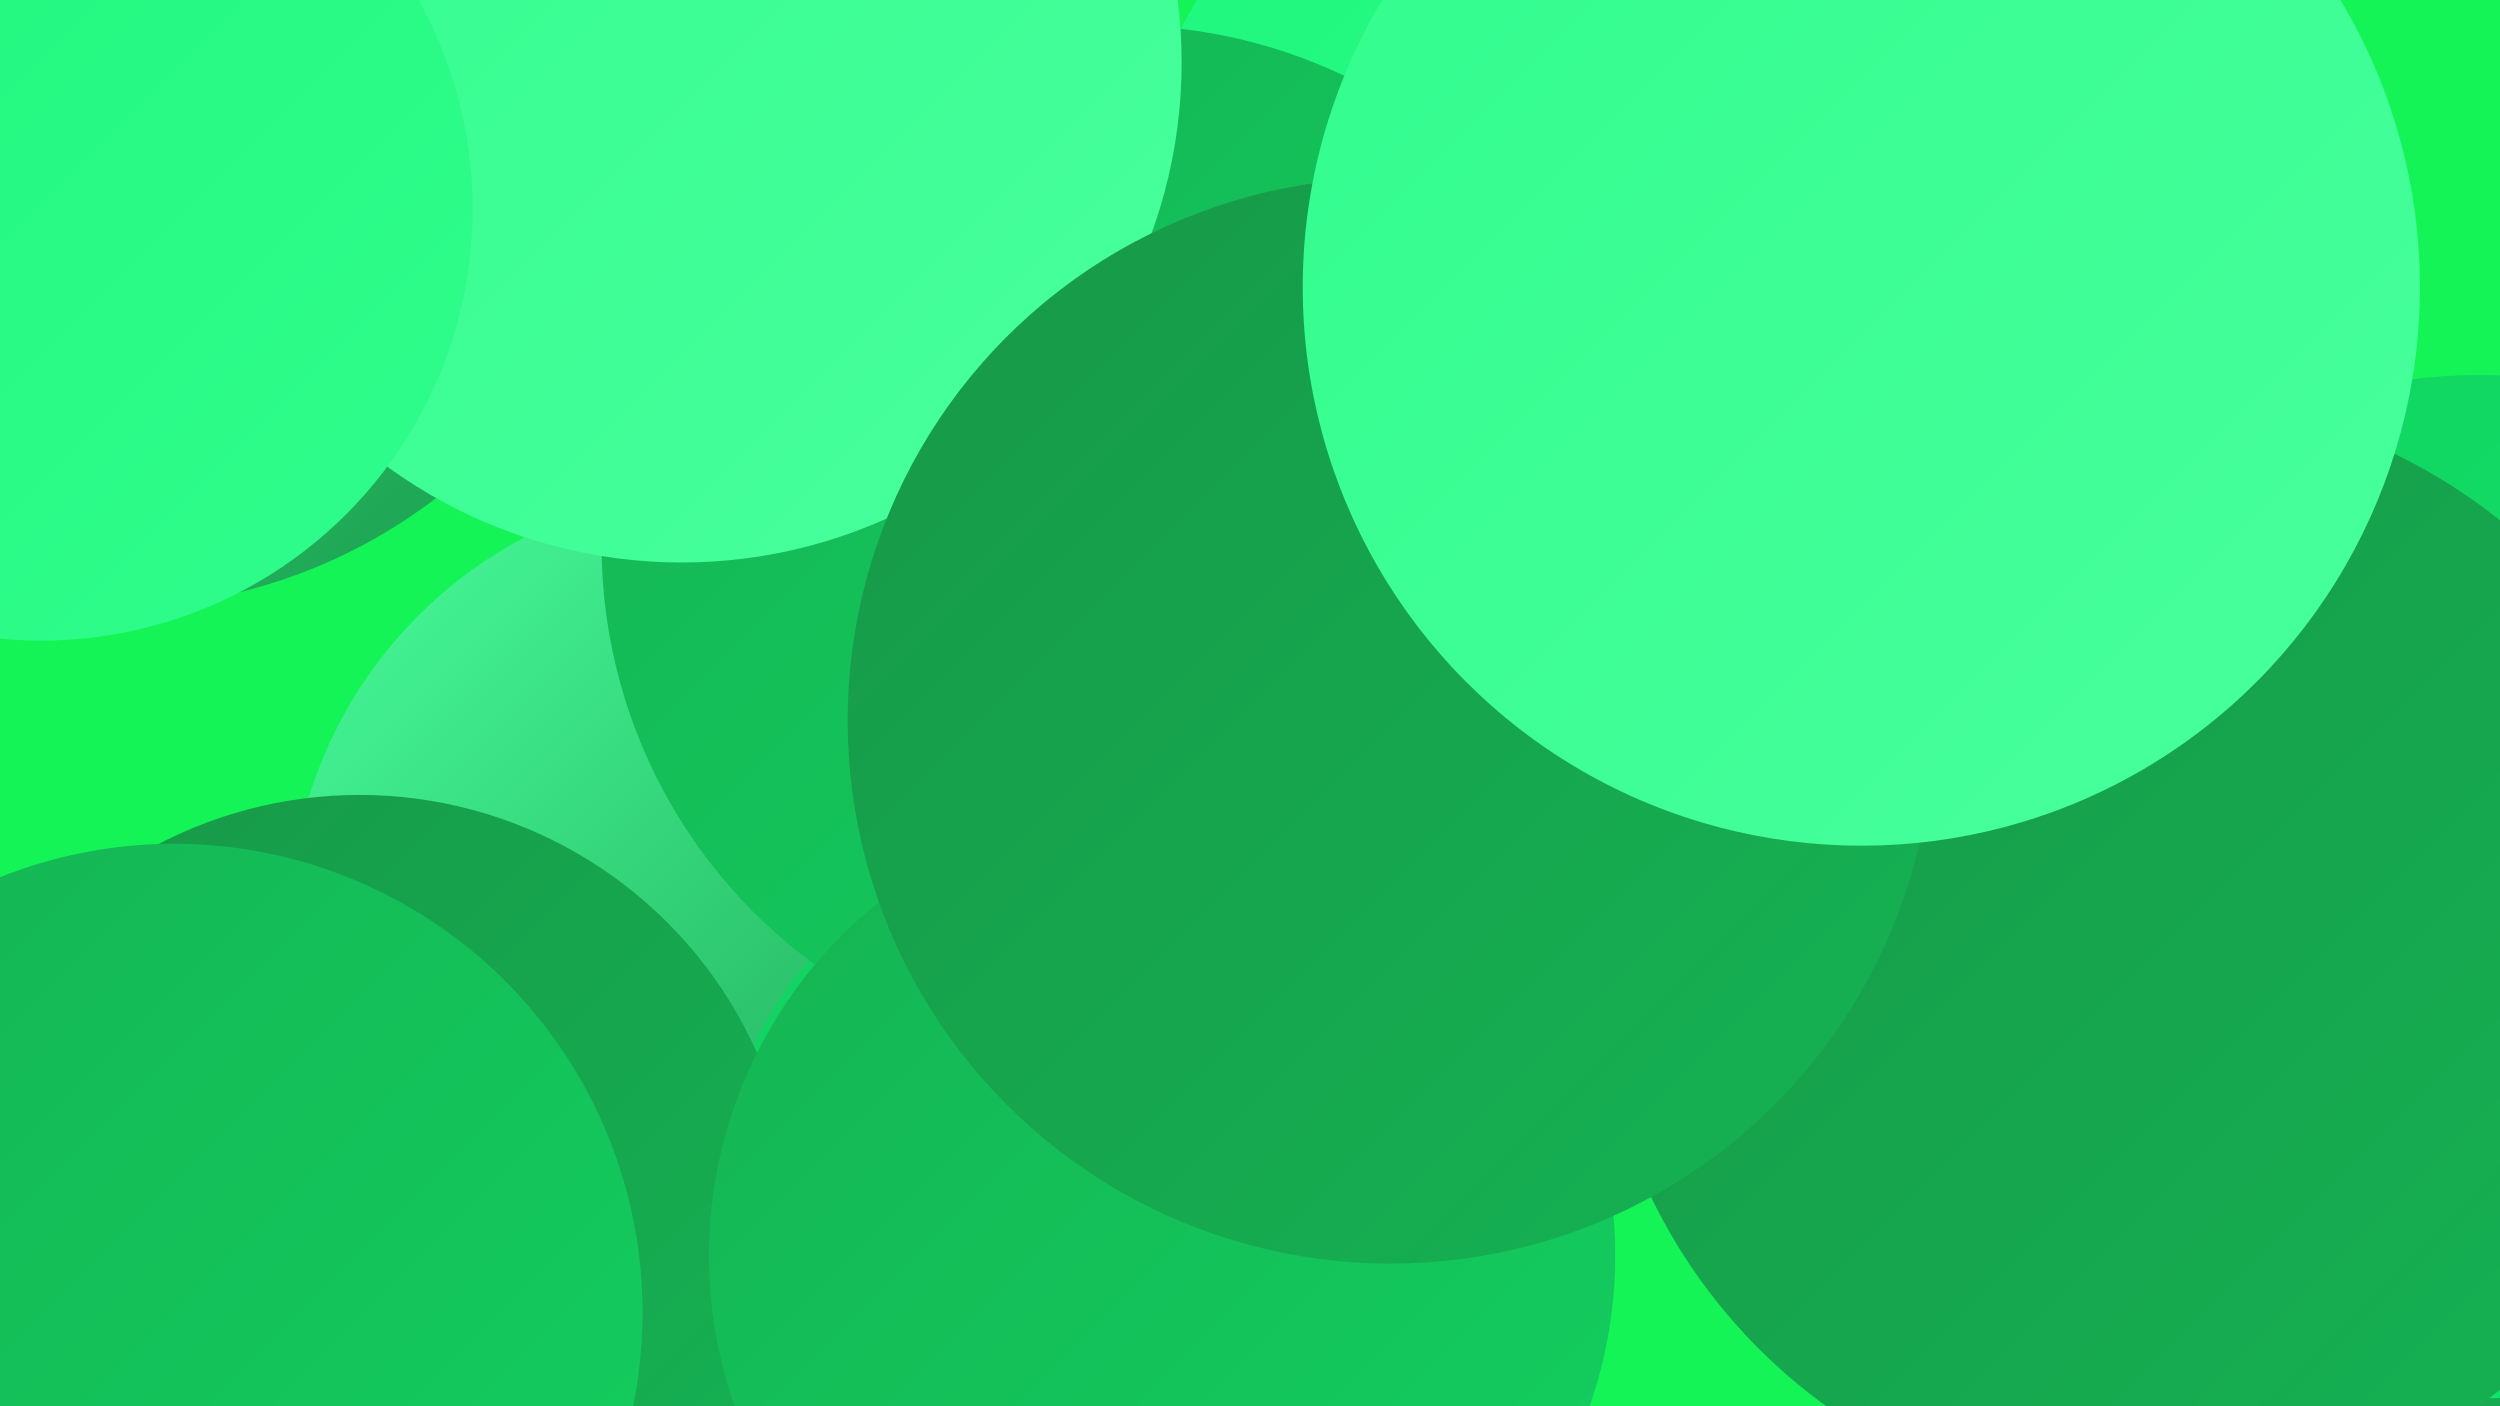
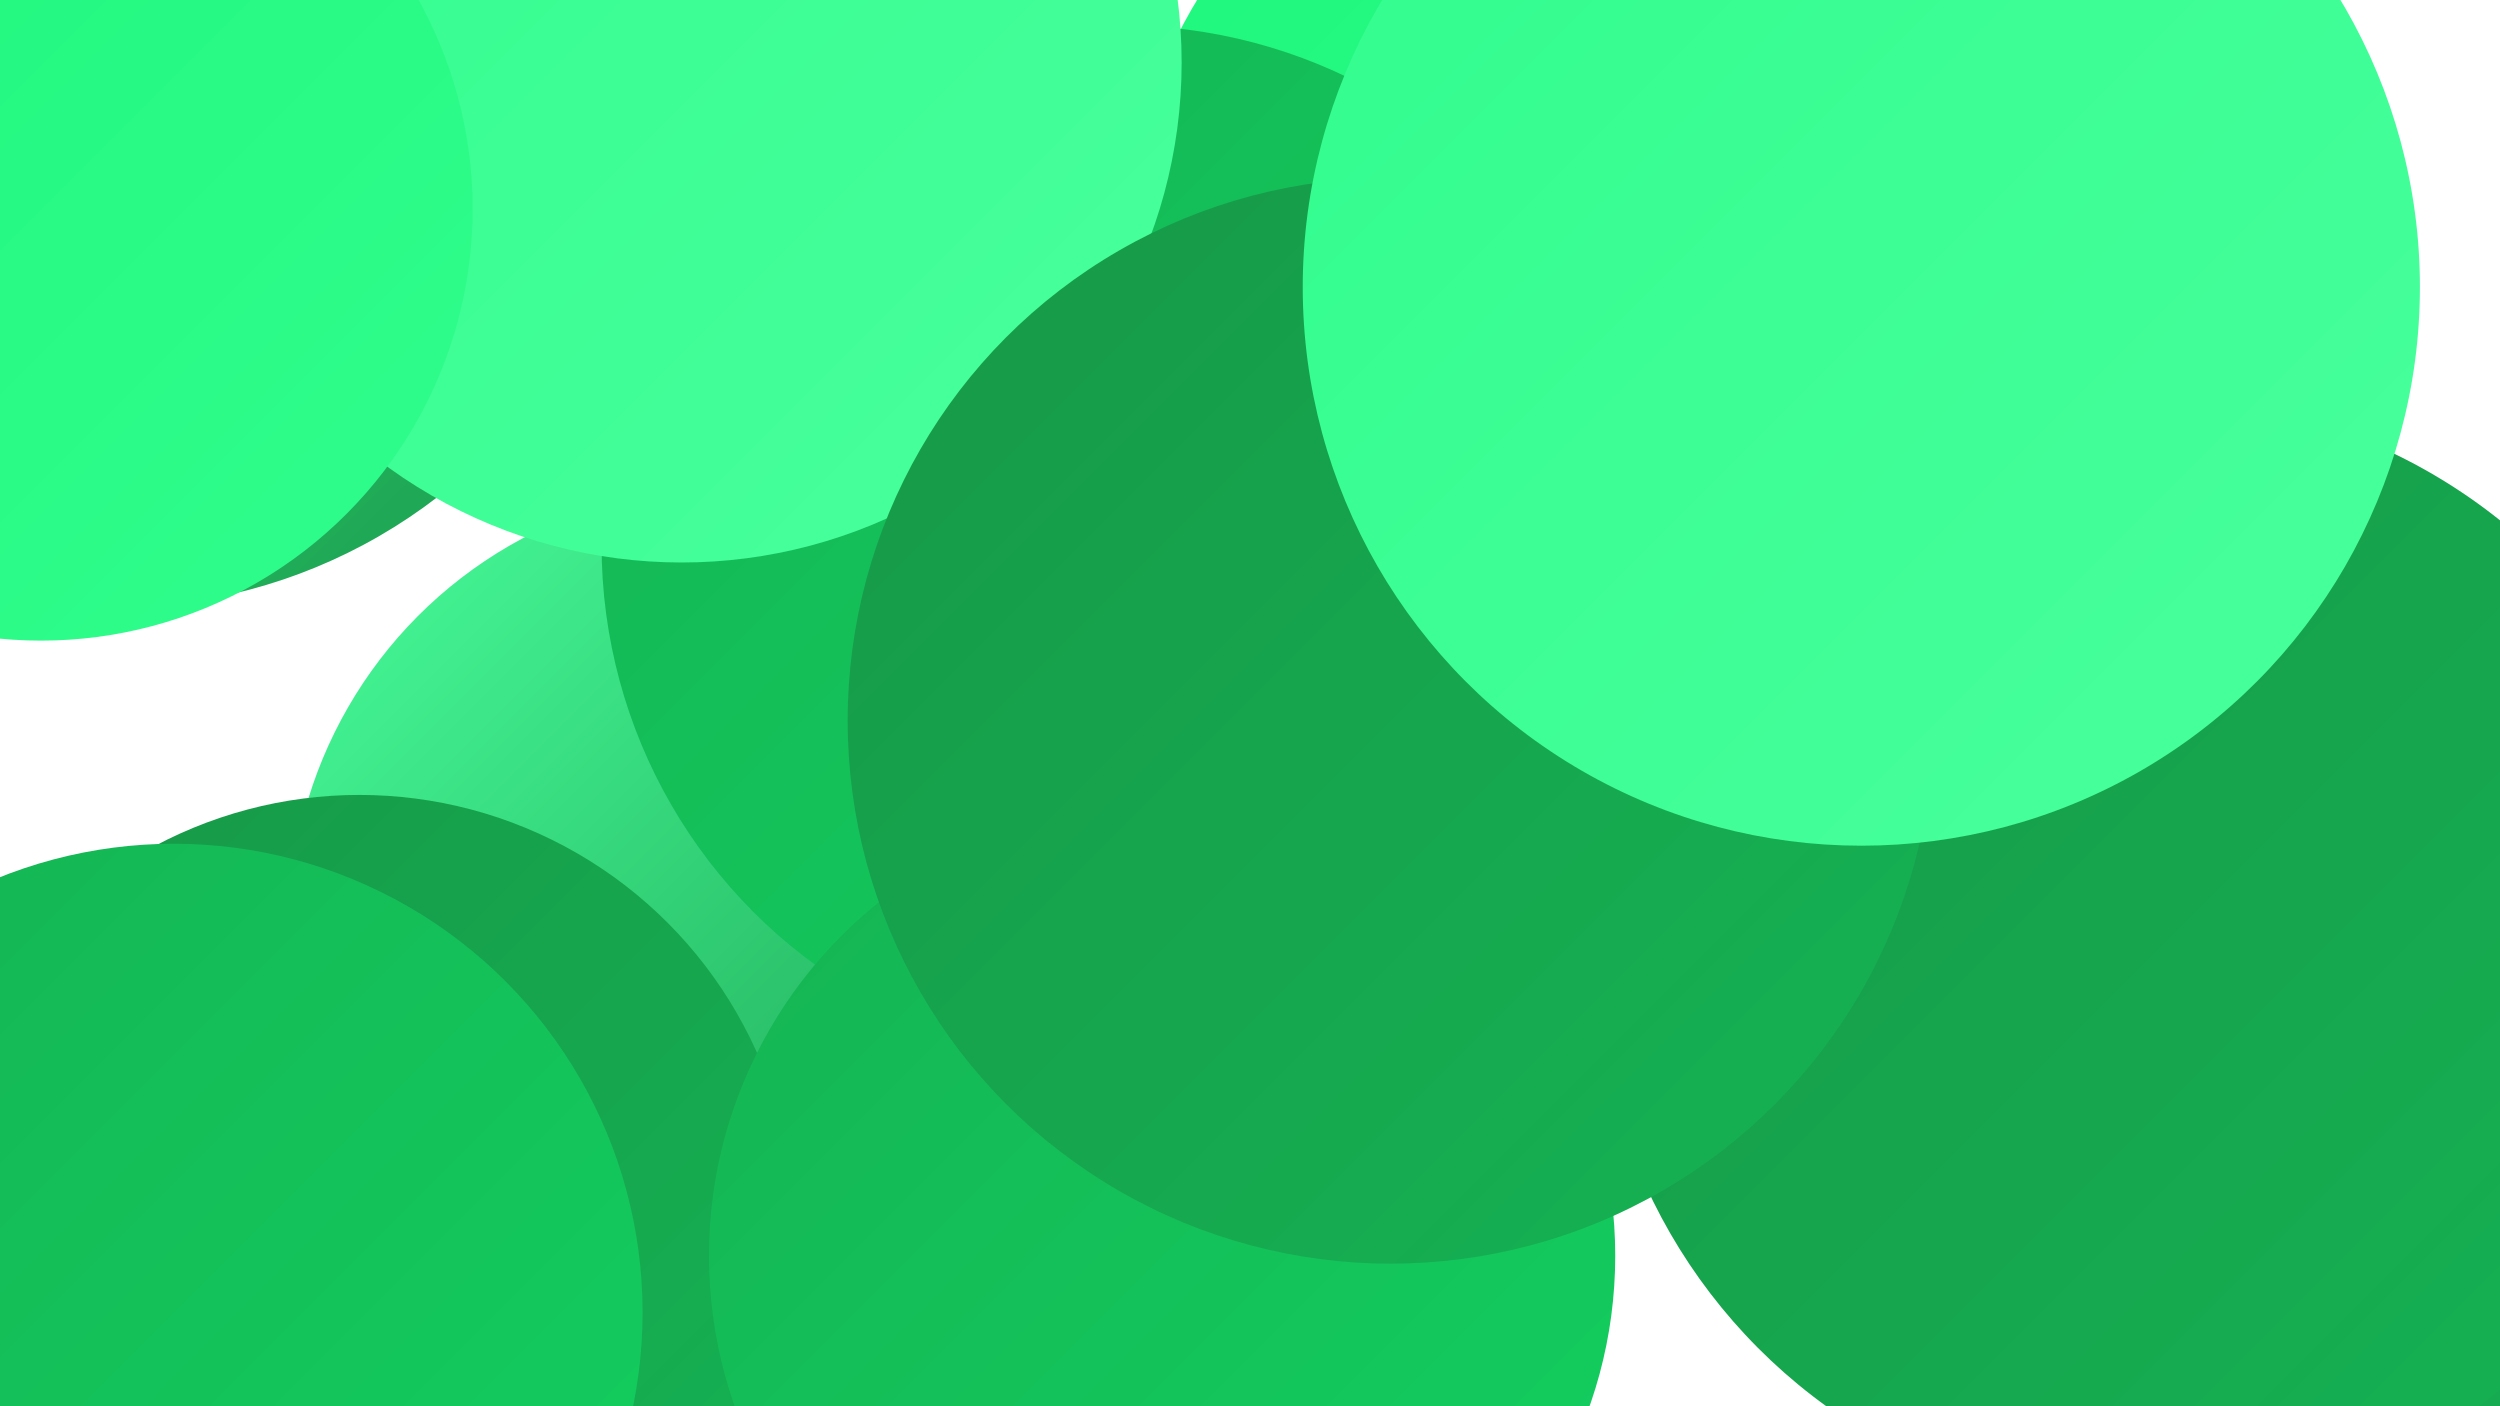
<svg xmlns="http://www.w3.org/2000/svg" width="1280" height="720">
  <defs>
    <linearGradient id="grad0" x1="0%" y1="0%" x2="100%" y2="100%">
      <stop offset="0%" style="stop-color:#179848;stop-opacity:1" />
      <stop offset="100%" style="stop-color:#15b353;stop-opacity:1" />
    </linearGradient>
    <linearGradient id="grad1" x1="0%" y1="0%" x2="100%" y2="100%">
      <stop offset="0%" style="stop-color:#15b353;stop-opacity:1" />
      <stop offset="100%" style="stop-color:#12d060;stop-opacity:1" />
    </linearGradient>
    <linearGradient id="grad2" x1="0%" y1="0%" x2="100%" y2="100%">
      <stop offset="0%" style="stop-color:#12d060;stop-opacity:1" />
      <stop offset="100%" style="stop-color:#0eed6c;stop-opacity:1" />
    </linearGradient>
    <linearGradient id="grad3" x1="0%" y1="0%" x2="100%" y2="100%">
      <stop offset="0%" style="stop-color:#0eed6c;stop-opacity:1" />
      <stop offset="100%" style="stop-color:#1ef77c;stop-opacity:1" />
    </linearGradient>
    <linearGradient id="grad4" x1="0%" y1="0%" x2="100%" y2="100%">
      <stop offset="0%" style="stop-color:#1ef77c;stop-opacity:1" />
      <stop offset="100%" style="stop-color:#31fd8d;stop-opacity:1" />
    </linearGradient>
    <linearGradient id="grad5" x1="0%" y1="0%" x2="100%" y2="100%">
      <stop offset="0%" style="stop-color:#31fd8d;stop-opacity:1" />
      <stop offset="100%" style="stop-color:#49ff9d;stop-opacity:1" />
    </linearGradient>
    <linearGradient id="grad6" x1="0%" y1="0%" x2="100%" y2="100%">
      <stop offset="0%" style="stop-color:#49ff9d;stop-opacity:1" />
      <stop offset="100%" style="stop-color:#179848;stop-opacity:1" />
    </linearGradient>
  </defs>
-   <rect width="1280" height="720" fill="#15f457" />
  <circle cx="603" cy="440" r="228" fill="url(#grad2)" />
  <circle cx="273" cy="613" r="195" fill="url(#grad5)" />
  <circle cx="1258" cy="558" r="213" fill="url(#grad0)" />
-   <circle cx="1269" cy="454" r="262" fill="url(#grad2)" />
  <circle cx="374" cy="475" r="226" fill="url(#grad6)" />
  <circle cx="320" cy="8" r="197" fill="url(#grad1)" />
  <circle cx="747" cy="281" r="182" fill="url(#grad1)" />
  <circle cx="58" cy="39" r="272" fill="url(#grad6)" />
-   <circle cx="859" cy="73" r="194" fill="url(#grad5)" />
  <circle cx="838" cy="136" r="263" fill="url(#grad4)" />
-   <circle cx="576" cy="627" r="211" fill="url(#grad2)" />
  <circle cx="1102" cy="489" r="285" fill="url(#grad0)" />
  <circle cx="184" cy="630" r="223" fill="url(#grad0)" />
  <circle cx="574" cy="279" r="266" fill="url(#grad1)" />
  <circle cx="89" cy="672" r="240" fill="url(#grad1)" />
  <circle cx="595" cy="643" r="232" fill="url(#grad1)" />
  <circle cx="349" cy="32" r="256" fill="url(#grad5)" />
  <circle cx="712" cy="369" r="278" fill="url(#grad0)" />
  <circle cx="953" cy="147" r="286" fill="url(#grad5)" />
  <circle cx="21" cy="107" r="221" fill="url(#grad4)" />
</svg>